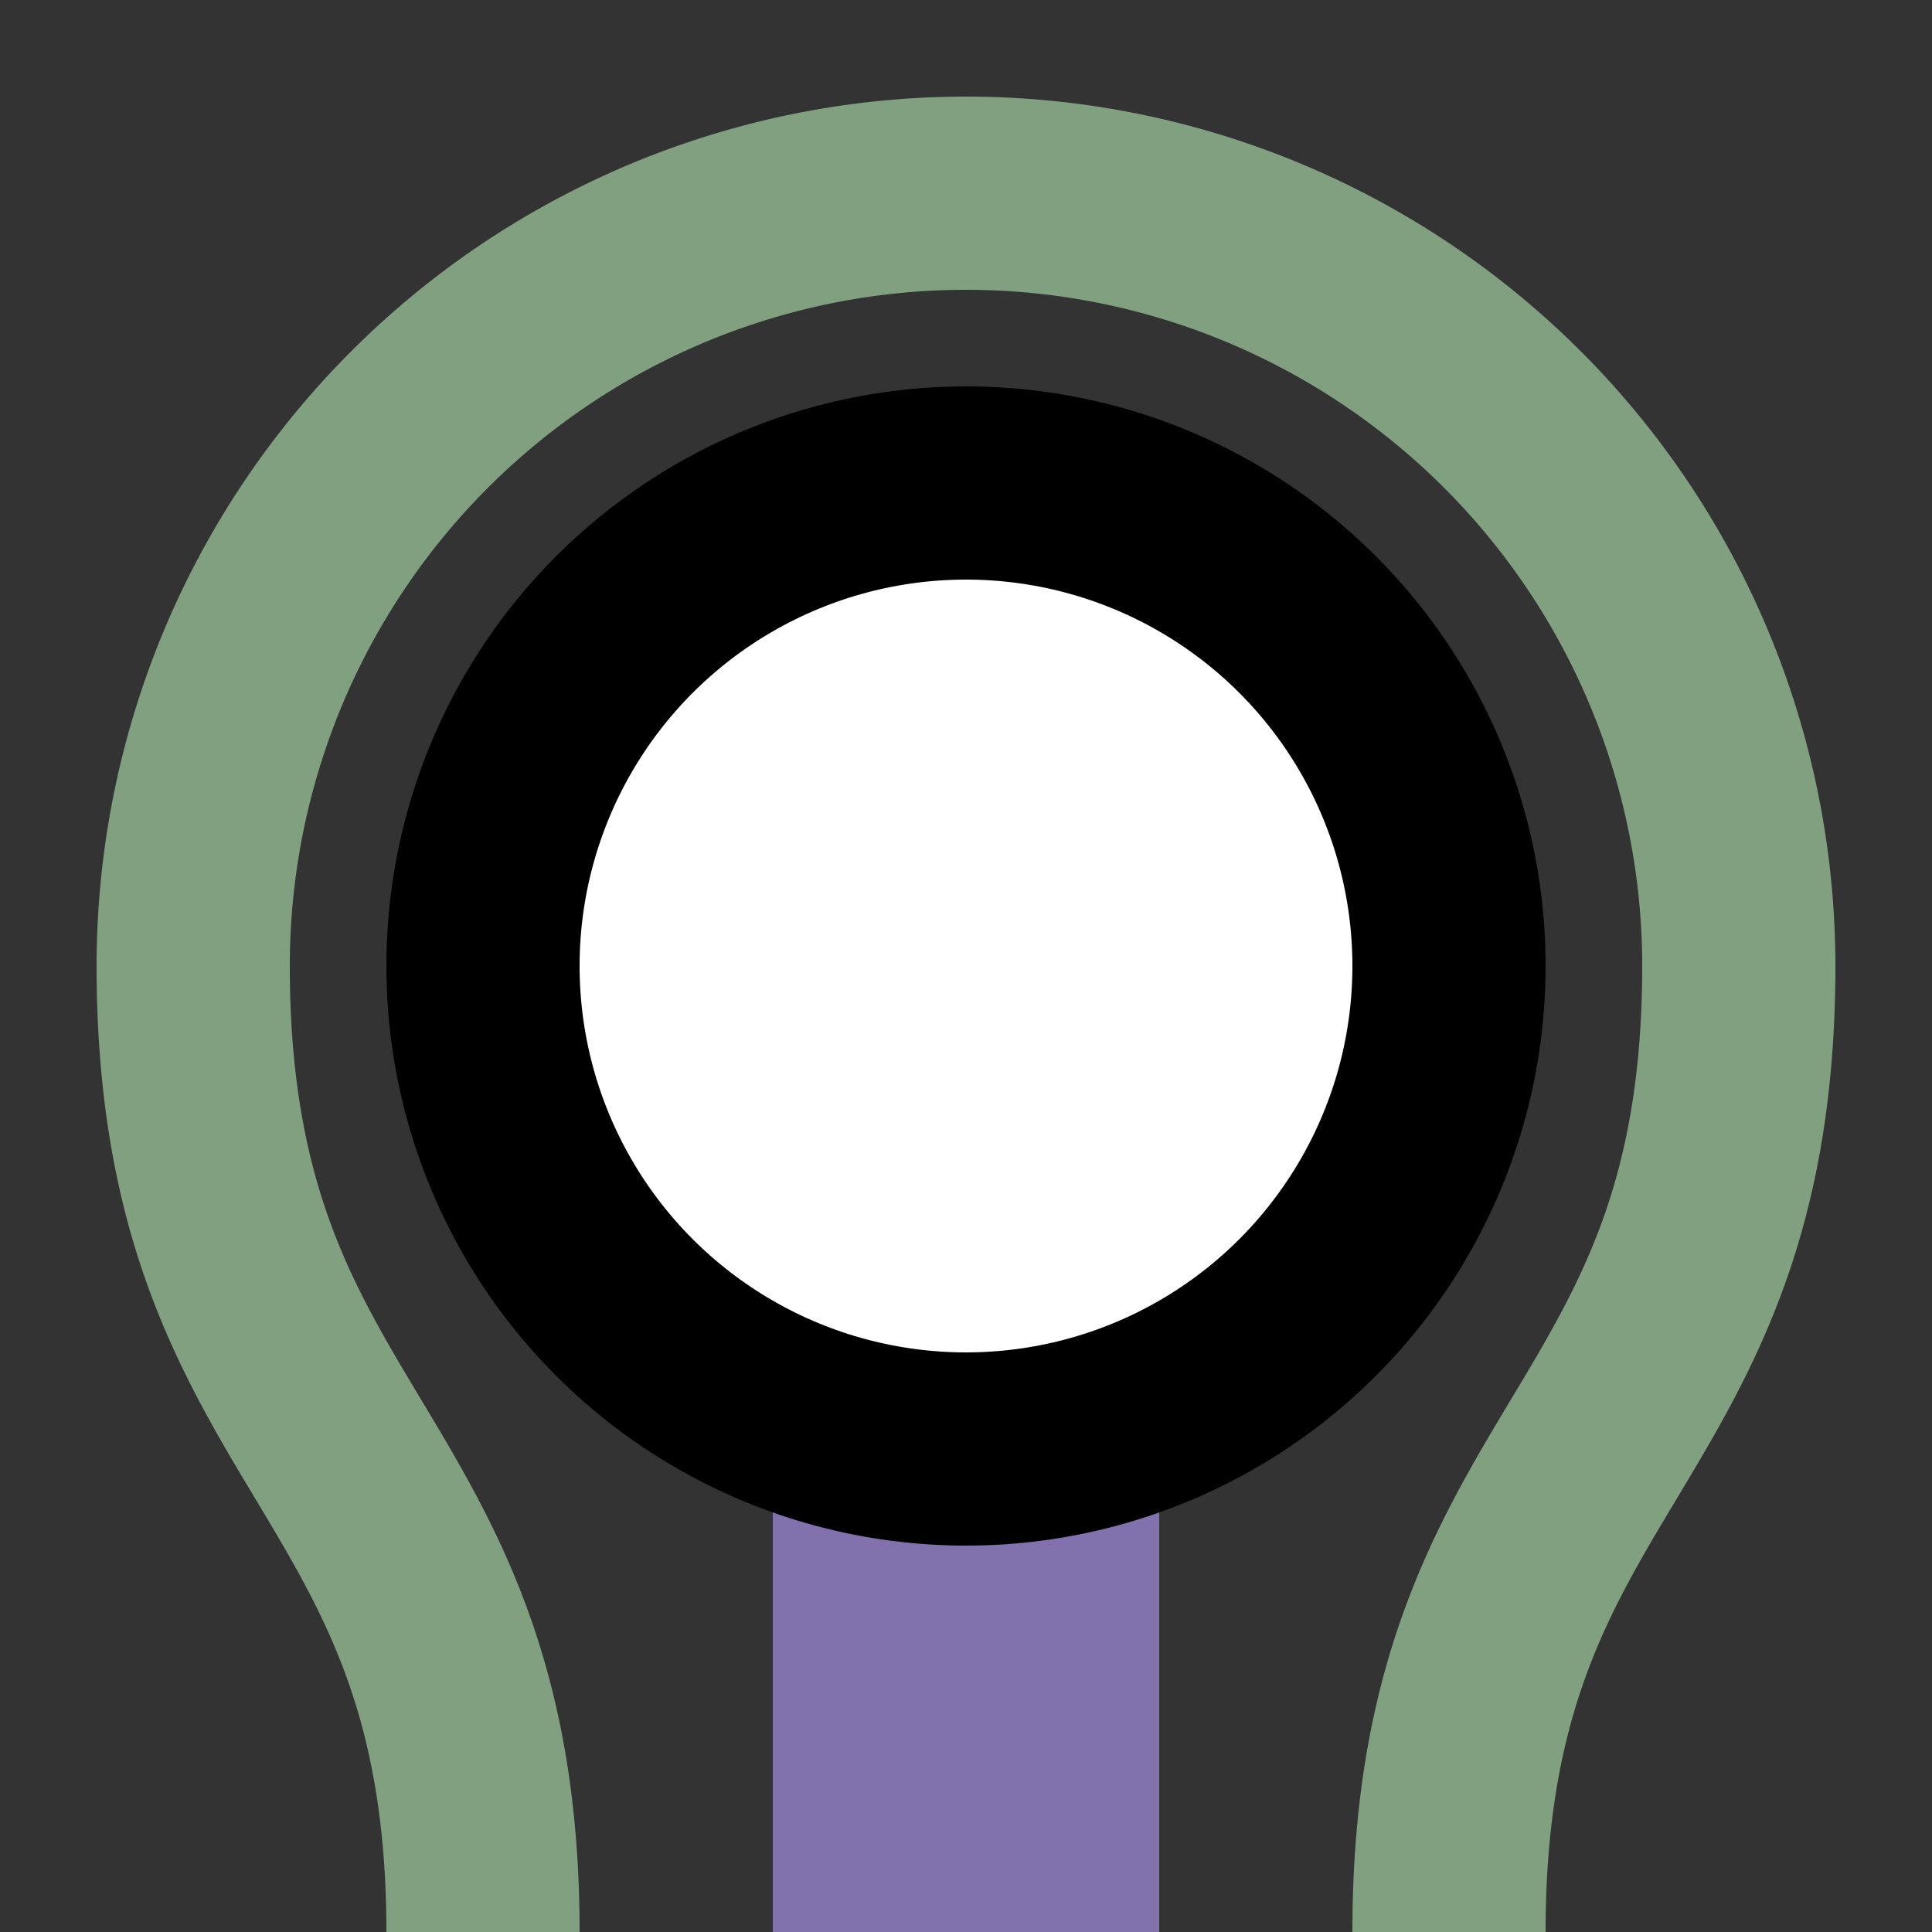
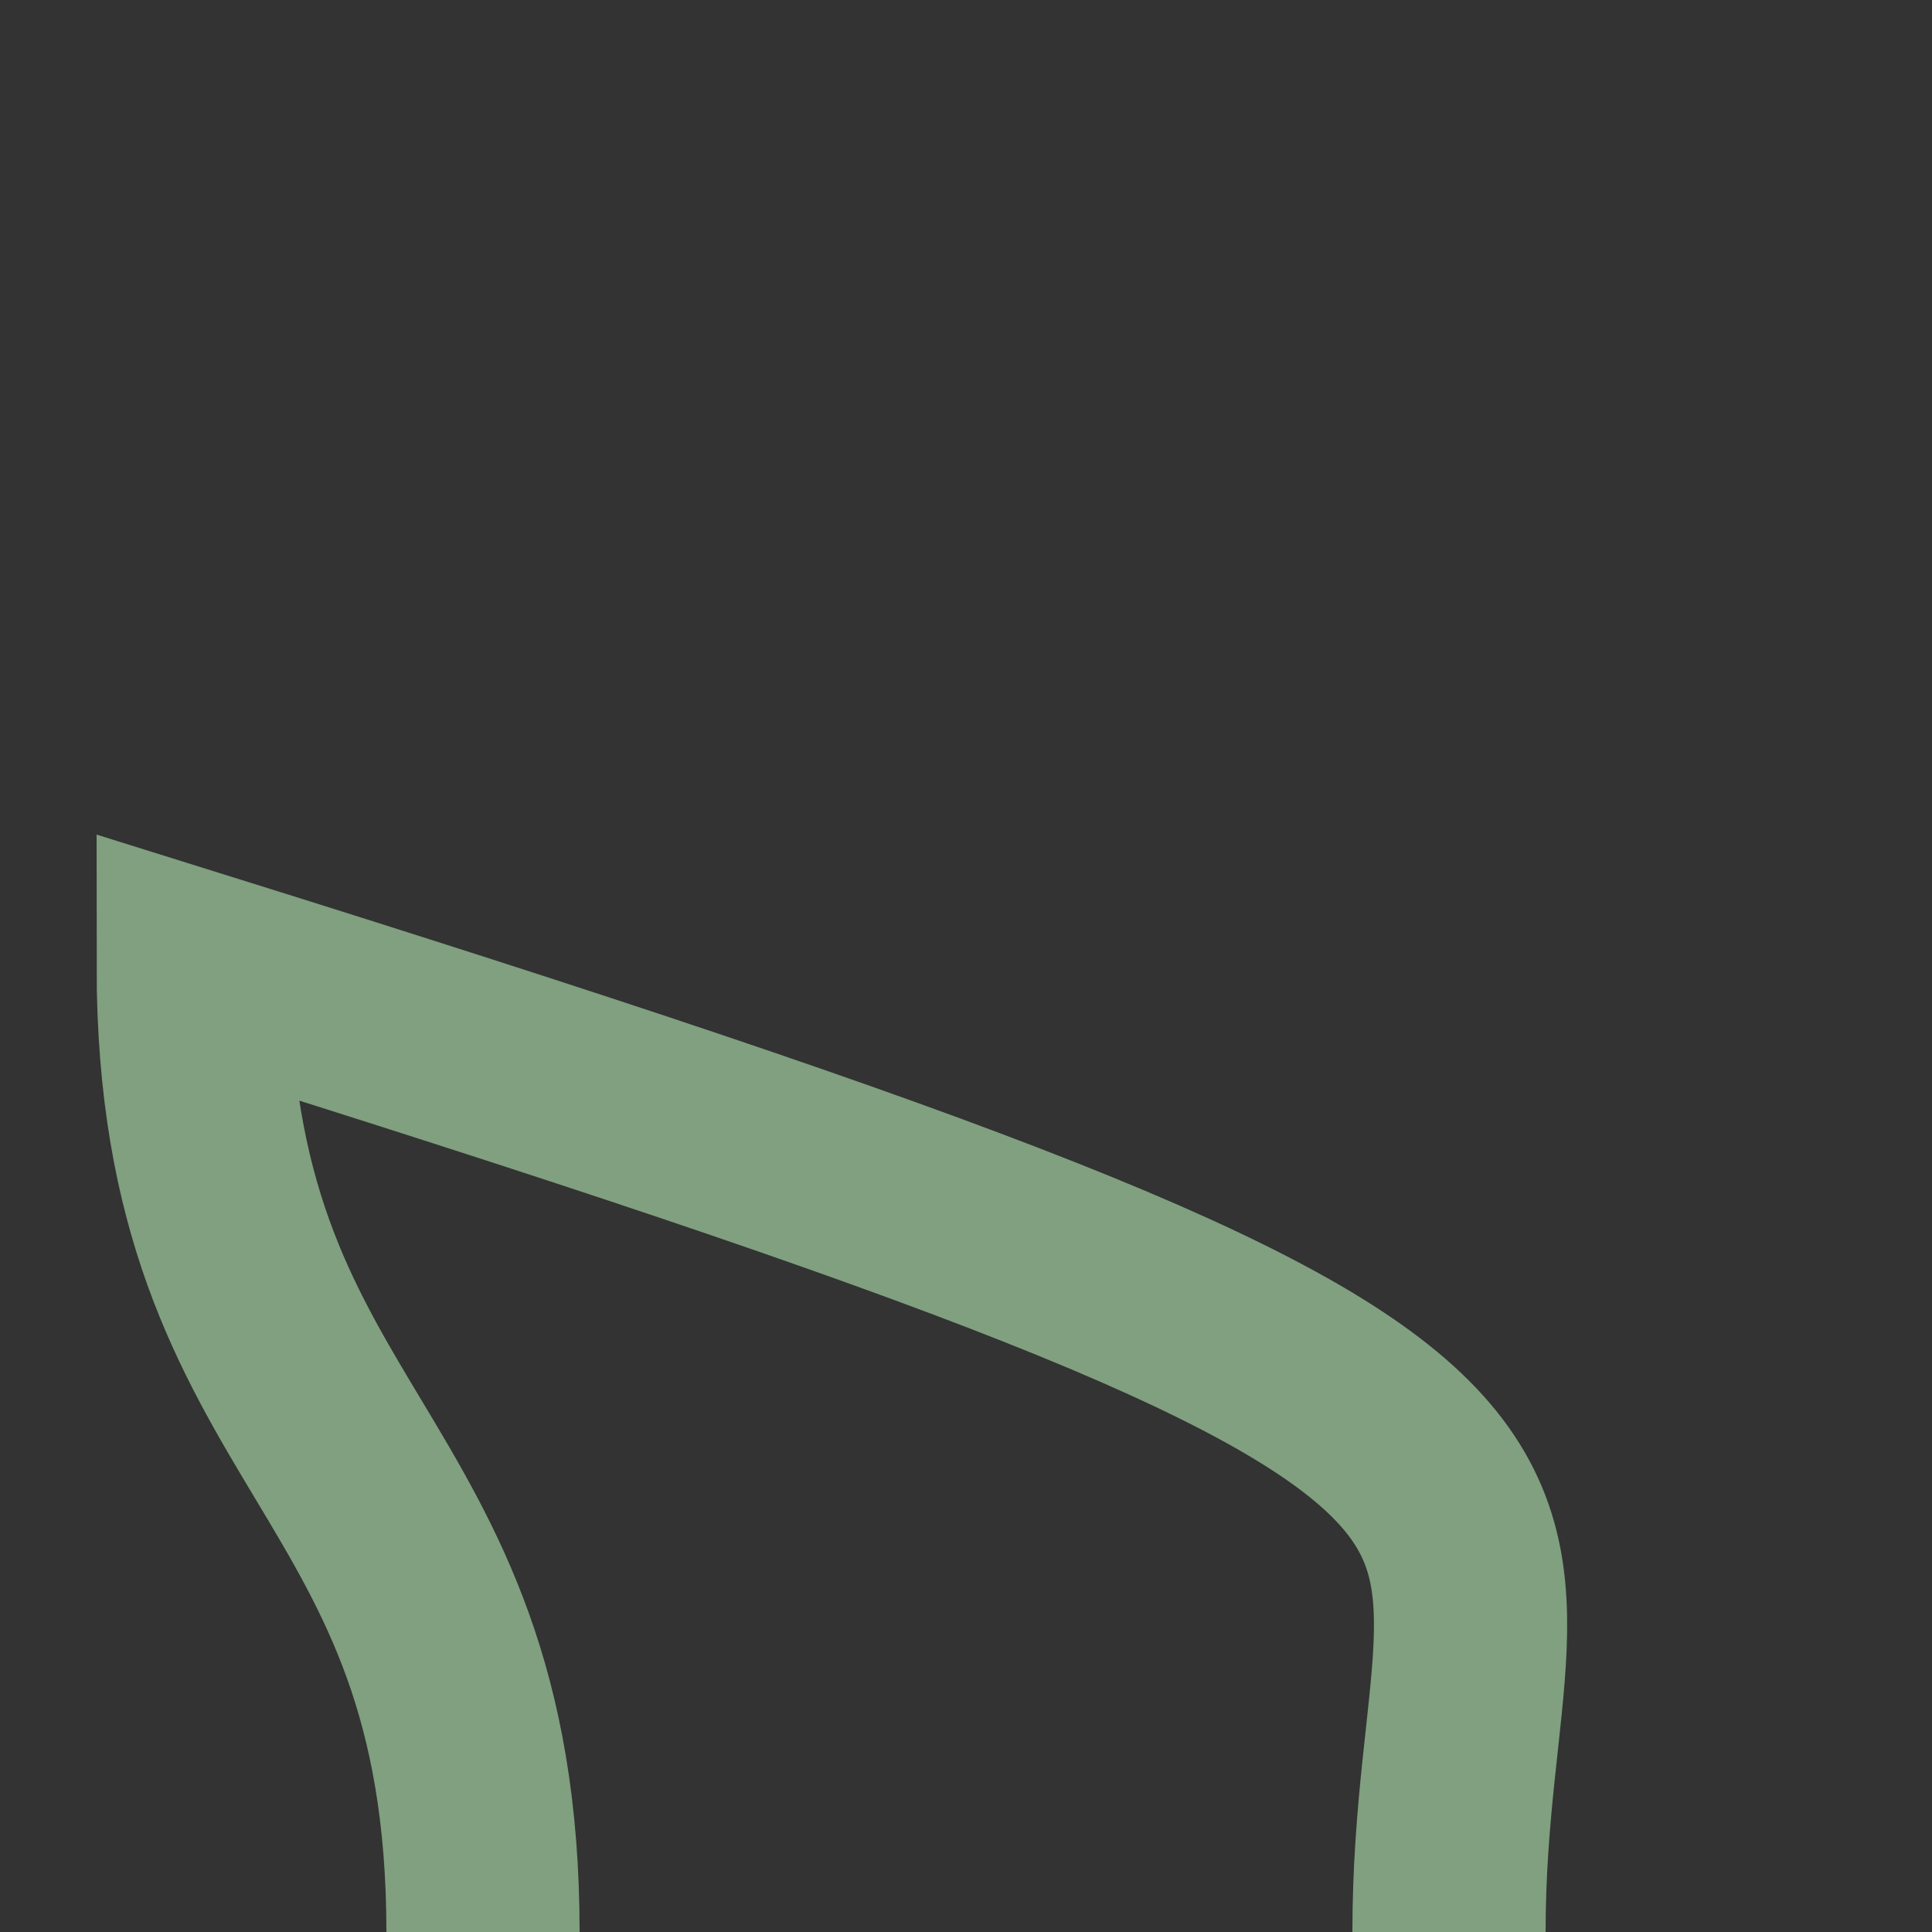
<svg xmlns="http://www.w3.org/2000/svg" width="500" height="500">
  <rect width="100%" height="100%" fill="#333333" stroke="none" />
  <title>hKINTa purple</title>
-   <path stroke="#80A080" d="M 125,500 C 125,375 50,375 50,250 a 200,200 0 0 1 400,0 C 450,375 375,375 375,500" stroke-width="50" fill="none" />
-   <path stroke="#8171AC" d="M 250,250 V 500" stroke-width="100" />
-   <circle stroke="#000" fill="#FFF" cx="250" cy="250" r="125" stroke-width="50" />
+   <path stroke="#80A080" d="M 125,500 C 125,375 50,375 50,250 C 450,375 375,375 375,500" stroke-width="50" fill="none" />
</svg>